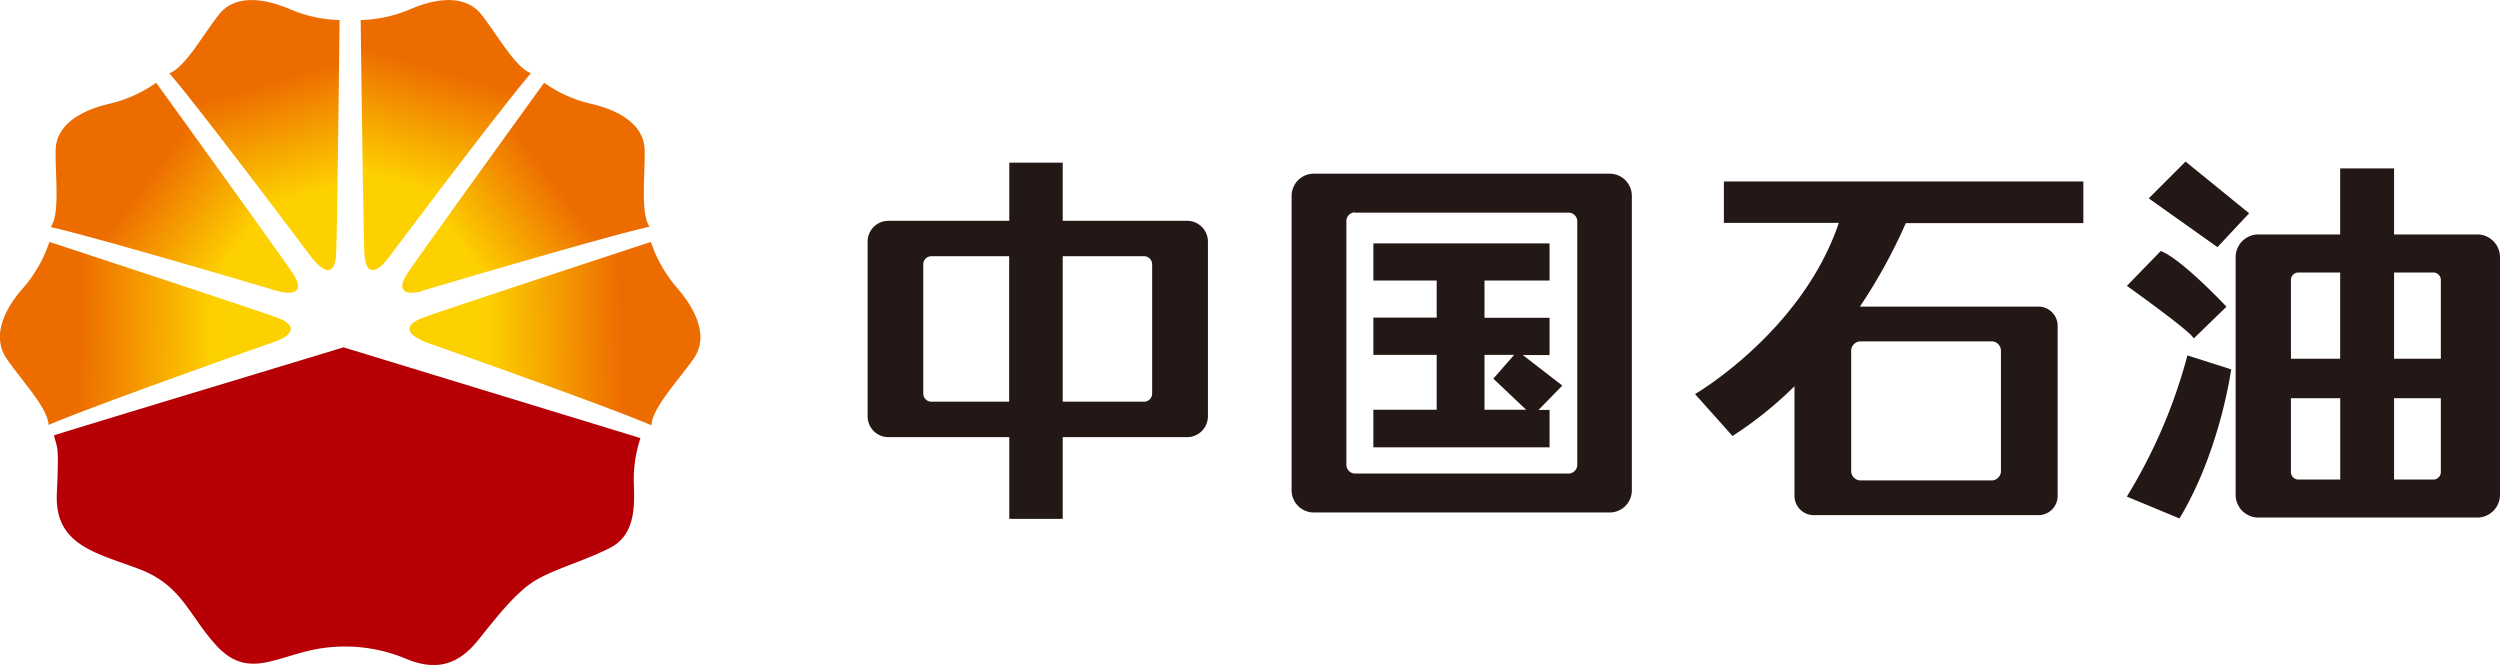
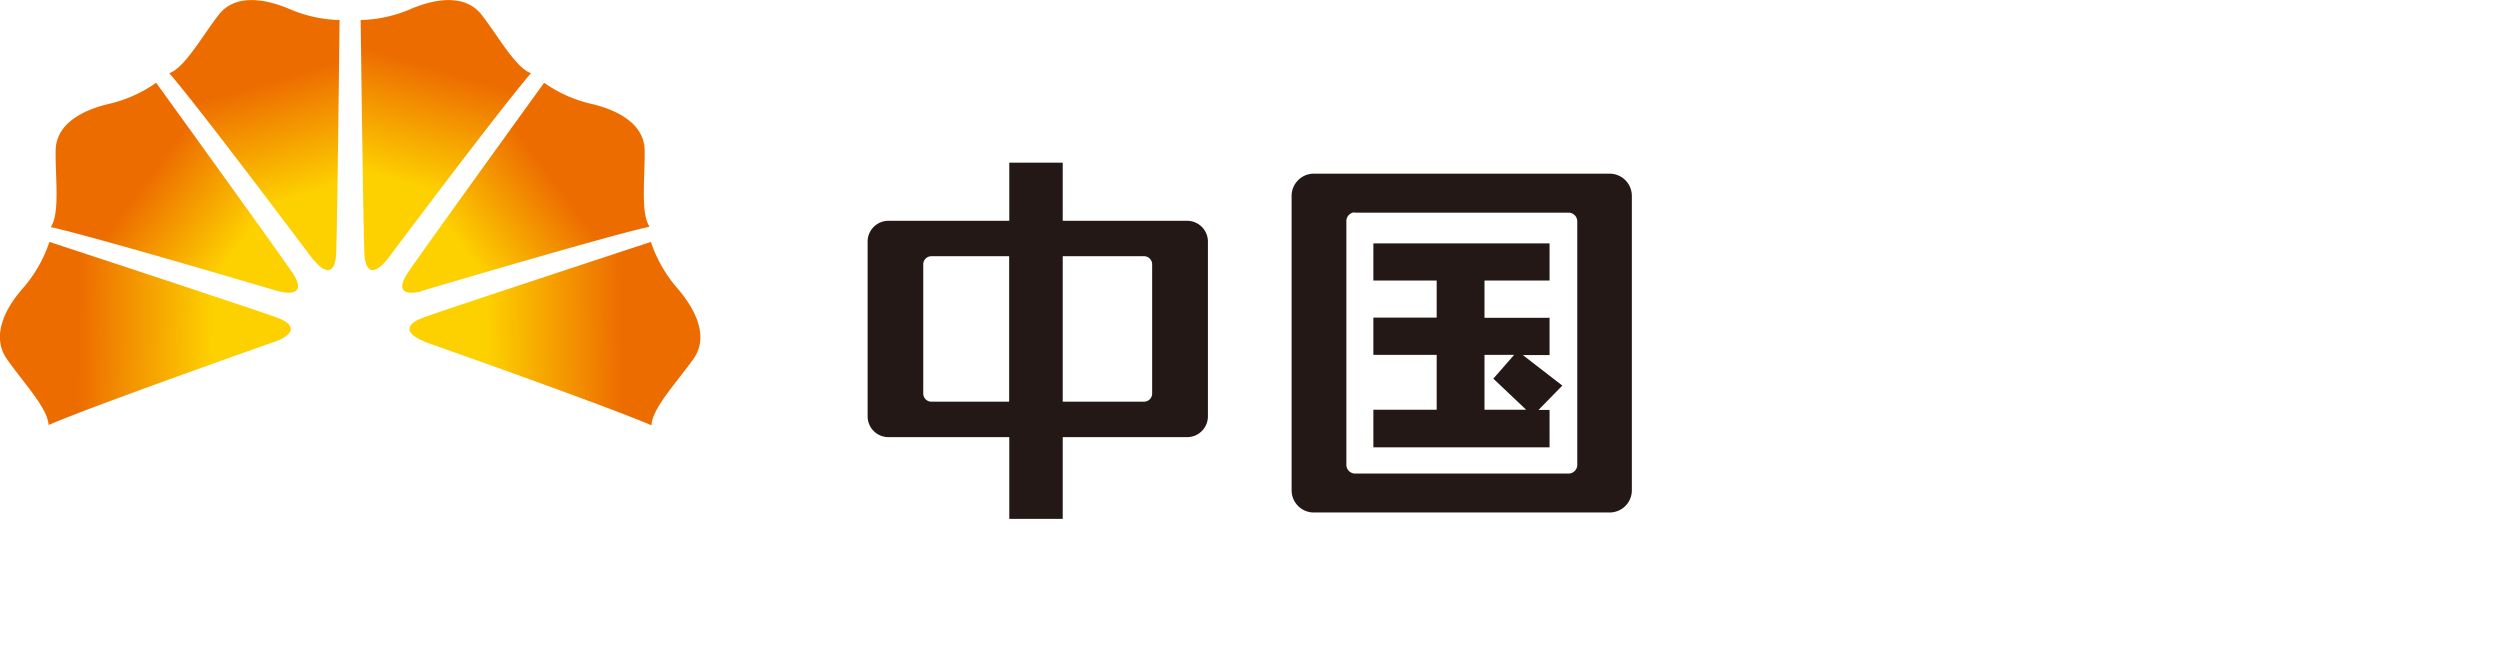
<svg xmlns="http://www.w3.org/2000/svg" xmlns:xlink="http://www.w3.org/1999/xlink" viewBox="0 0 374.3 99.55">
  <defs>
    <style>.cls-1{fill:#b60005;}.cls-1,.cls-2,.cls-3,.cls-4,.cls-5,.cls-6,.cls-7,.cls-8{fill-rule:evenodd;}.cls-2{fill:url(#新建渐变_2);}.cls-3{fill:url(#新建渐变);}.cls-4{fill:url(#新建渐变_1);}.cls-5{fill:url(#新建渐变_2-2);}.cls-6{fill:url(#新建渐变-2);}.cls-7{fill:url(#新建渐变_1-2);}.cls-8{fill:#231815;}</style>
    <linearGradient id="新建渐变_2" x1="-140.76" y1="628.58" x2="-97.27" y2="629.33" gradientTransform="translate(140.77 -578.78)" gradientUnits="userSpaceOnUse">
      <stop offset="0.27" stop-color="#ed6c00" />
      <stop offset="0.73" stop-color="#fdd000" />
    </linearGradient>
    <linearGradient id="新建渐变" x1="-140.76" y1="628.58" x2="-97.27" y2="629.33" gradientTransform="matrix(0.79, 0.57, -0.57, 0.79, 481.23, -397.02)" gradientUnits="userSpaceOnUse">
      <stop offset="0.3" stop-color="#ed6c00" />
      <stop offset="0.7" stop-color="#fdd000" />
    </linearGradient>
    <linearGradient id="新建渐变_1" x1="-140.76" y1="628.58" x2="-97.27" y2="629.33" gradientTransform="translate(661.31 -52.88) rotate(72.53) scale(0.97)" gradientUnits="userSpaceOnUse">
      <stop offset="0.29" stop-color="#ed6c00" />
      <stop offset="0.71" stop-color="#fdd000" />
    </linearGradient>
    <linearGradient id="新建渐变_2-2" x1="-140.76" y1="628.58" x2="-97.27" y2="629.33" gradientTransform="matrix(-1, 0, 0, 1, -35.93, -578.78)" xlink:href="#新建渐变_2" />
    <linearGradient id="新建渐变-2" x1="-140.76" y1="628.58" x2="-97.27" y2="629.33" gradientTransform="matrix(-0.79, 0.57, 0.57, 0.79, -376.38, -397.02)" xlink:href="#新建渐变" />
    <linearGradient id="新建渐变_1-2" x1="-140.76" y1="628.58" x2="-97.27" y2="629.33" gradientTransform="matrix(-0.29, 0.93, 0.93, 0.29, -556.46, -52.88)" xlink:href="#新建渐变_1" />
  </defs>
  <title>资源 1</title>
  <g id="图层_2" data-name="图层 2">
    <g id="Page_1" data-name="Page 1">
      <g id="图层_1-2" data-name="图层 1">
-         <path class="cls-1" d="M51.42,52,95.89,65.59a19.71,19.71,0,0,0-1,6.5C95,75.45,95.26,80,91.38,82S82.89,85.2,80,87s-5.77,5.56-8.39,8.81-5.77,4.93-10.8,2.83a23.67,23.67,0,0,0-15.42-1c-5.14,1.36-8.85,3.52-13-1s-5.13-9.06-11.68-11.49S8.17,81.53,8.51,73.91s.07-6.54-.42-8.73C10.6,64.33,51.54,52,51.42,52Z" />
        <path class="cls-2" d="M41.36,51.09c2-.75,3.65-2.24.09-3.55S7.4,36.22,7.4,36.22A20.6,20.6,0,0,1,3.57,43C.85,46-1.39,50.25,1,53.71s6.17,7.39,6.27,9.92c6.45-2.81,34.05-12.54,34.05-12.54Z" />
        <path class="cls-3" d="M41.68,43.6c2,.53,4.17.32,2.11-2.75S23.38,12.39,23.38,12.39a20.15,20.15,0,0,1-6.89,3.12c-3.91.88-8.1,2.92-8.16,7S9,31.94,7.6,34c6.7,1.48,34.08,9.61,34.08,9.61Z" />
        <path class="cls-4" d="M47,38.93c1.27,1.61,3.16,2.73,3.33-1S50.84,3,50.84,3a20.2,20.2,0,0,1-7.38-1.6C39.8-.18,35.23-1,32.73,2.23s-5.06,7.9-7.38,8.73c4.49,5.17,21.6,28,21.6,28Z" />
        <path class="cls-5" d="M63.49,51.09c-2-.75-3.65-2.24-.09-3.55S97.45,36.22,97.45,36.22A20.6,20.6,0,0,0,101.28,43c2.71,3.09,5,7.3,2.53,10.76s-6.18,7.39-6.27,9.92c-6.45-2.81-34.05-12.54-34.05-12.54Z" />
        <path class="cls-6" d="M63.17,43.6c-2,.53-4.17.32-2.12-2.75S81.47,12.39,81.47,12.39a20,20,0,0,0,6.89,3.12c3.91.88,8.1,2.92,8.16,7s-.64,9.38.73,11.43c-6.71,1.48-34.08,9.61-34.08,9.61Z" />
        <path class="cls-7" d="M57.89,38.93c-1.27,1.61-3.15,2.73-3.33-1S54,3,54,3a20.17,20.17,0,0,0,7.38-1.6C65-.18,69.61-1,72.12,2.23s5.06,7.9,7.38,8.73c-4.5,5.17-21.61,28-21.61,28Z" />
        <path class="cls-8" d="M139.45,38.36h11.64V60.14H139.45a1.22,1.22,0,0,1-1.22-1.22V39.58a1.22,1.22,0,0,1,1.22-1.22Zm19.66,0h12.17a1.22,1.22,0,0,1,1.22,1.22V58.92a1.22,1.22,0,0,1-1.22,1.22H159.11V38.36Zm0,39.32h-8V65.45H133a3.12,3.12,0,0,1-3.1-3.1V36.15a3.11,3.11,0,0,1,3.1-3.09h18.11V24.35h8v8.71h18.64a3.11,3.11,0,0,1,3.1,3.09v26.2a3.12,3.12,0,0,1-3.1,3.1H159.11V77.68Z" />
        <path class="cls-8" d="M196.7,26H241a3.33,3.33,0,0,1,3.32,3.33V73.41A3.32,3.32,0,0,1,241,76.73H196.7a3.32,3.32,0,0,1-3.32-3.32V29.28A3.33,3.33,0,0,1,196.7,26Zm6.11,5.84h32.12a1.32,1.32,0,0,1,1.22,1.39V69.51a1.32,1.32,0,0,1-1.22,1.39H202.81a1.32,1.32,0,0,1-1.23-1.39V33.18a1.32,1.32,0,0,1,1.23-1.39Zm2.81,4.6H232V42h-9.74v5.58H232v5.58h-4l5.91,4.57-3.57,3.65H232v5.59H205.62V61.35h9.48V53.13h-9.48V47.55h9.48V42h-9.48V36.39ZM226.7,53.13h-4.44v8.22h6.24l-4.92-4.66,3.12-3.56Z" />
-         <path class="cls-8" d="M305.19,77.13H271.56a2.89,2.89,0,0,1-2.89-2.88V57.83a57.79,57.79,0,0,1-9.28,7.45L253.78,59s16-9.29,21.53-25.63H258.1V27.17h53.82v6.24H285.34a81.34,81.34,0,0,1-6.87,12.49h26.72a2.89,2.89,0,0,1,2.88,2.89V74.25a2.88,2.88,0,0,1-2.88,2.88Zm-6.9-5.2H278.46a1.43,1.43,0,0,1-1.3-1.52V52.63a1.43,1.43,0,0,1,1.3-1.52h19.83a1.42,1.42,0,0,1,1.29,1.52V70.41a1.42,1.42,0,0,1-1.29,1.52Z" />
-         <path class="cls-8" d="M336.74,31.93,332,37,321.71,29.7l5.51-5.51,9.52,7.74ZM323.5,37.59l-5.06,5.21s9.82,7,10,7.88l4.91-4.76s-6.7-7.14-9.82-8.33Zm4,15.62,6.55,2.09s-1.63,12.2-7.74,22.32l-7.88-3.27a78.94,78.94,0,0,0,9.07-21.14Zm15.48.5h7.39V40.8H344a1.14,1.14,0,0,0-1,1.25V53.71Zm7.39-18.61V25.21h8.07V35.1H370.9a3.41,3.41,0,0,1,3.4,3.4V74.09a3.41,3.41,0,0,1-3.4,3.4H338.12a3.41,3.41,0,0,1-3.4-3.4V38.5a3.41,3.41,0,0,1,3.4-3.4Zm8.07,5.7V53.71h7V42.05a1.14,1.14,0,0,0-1-1.25Zm7,18.82h-7V71.8h6a1.15,1.15,0,0,0,1-1.25V59.62ZM350.38,71.8V59.62H343V70.55a1.15,1.15,0,0,0,1,1.25Z" />
      </g>
    </g>
  </g>
</svg>